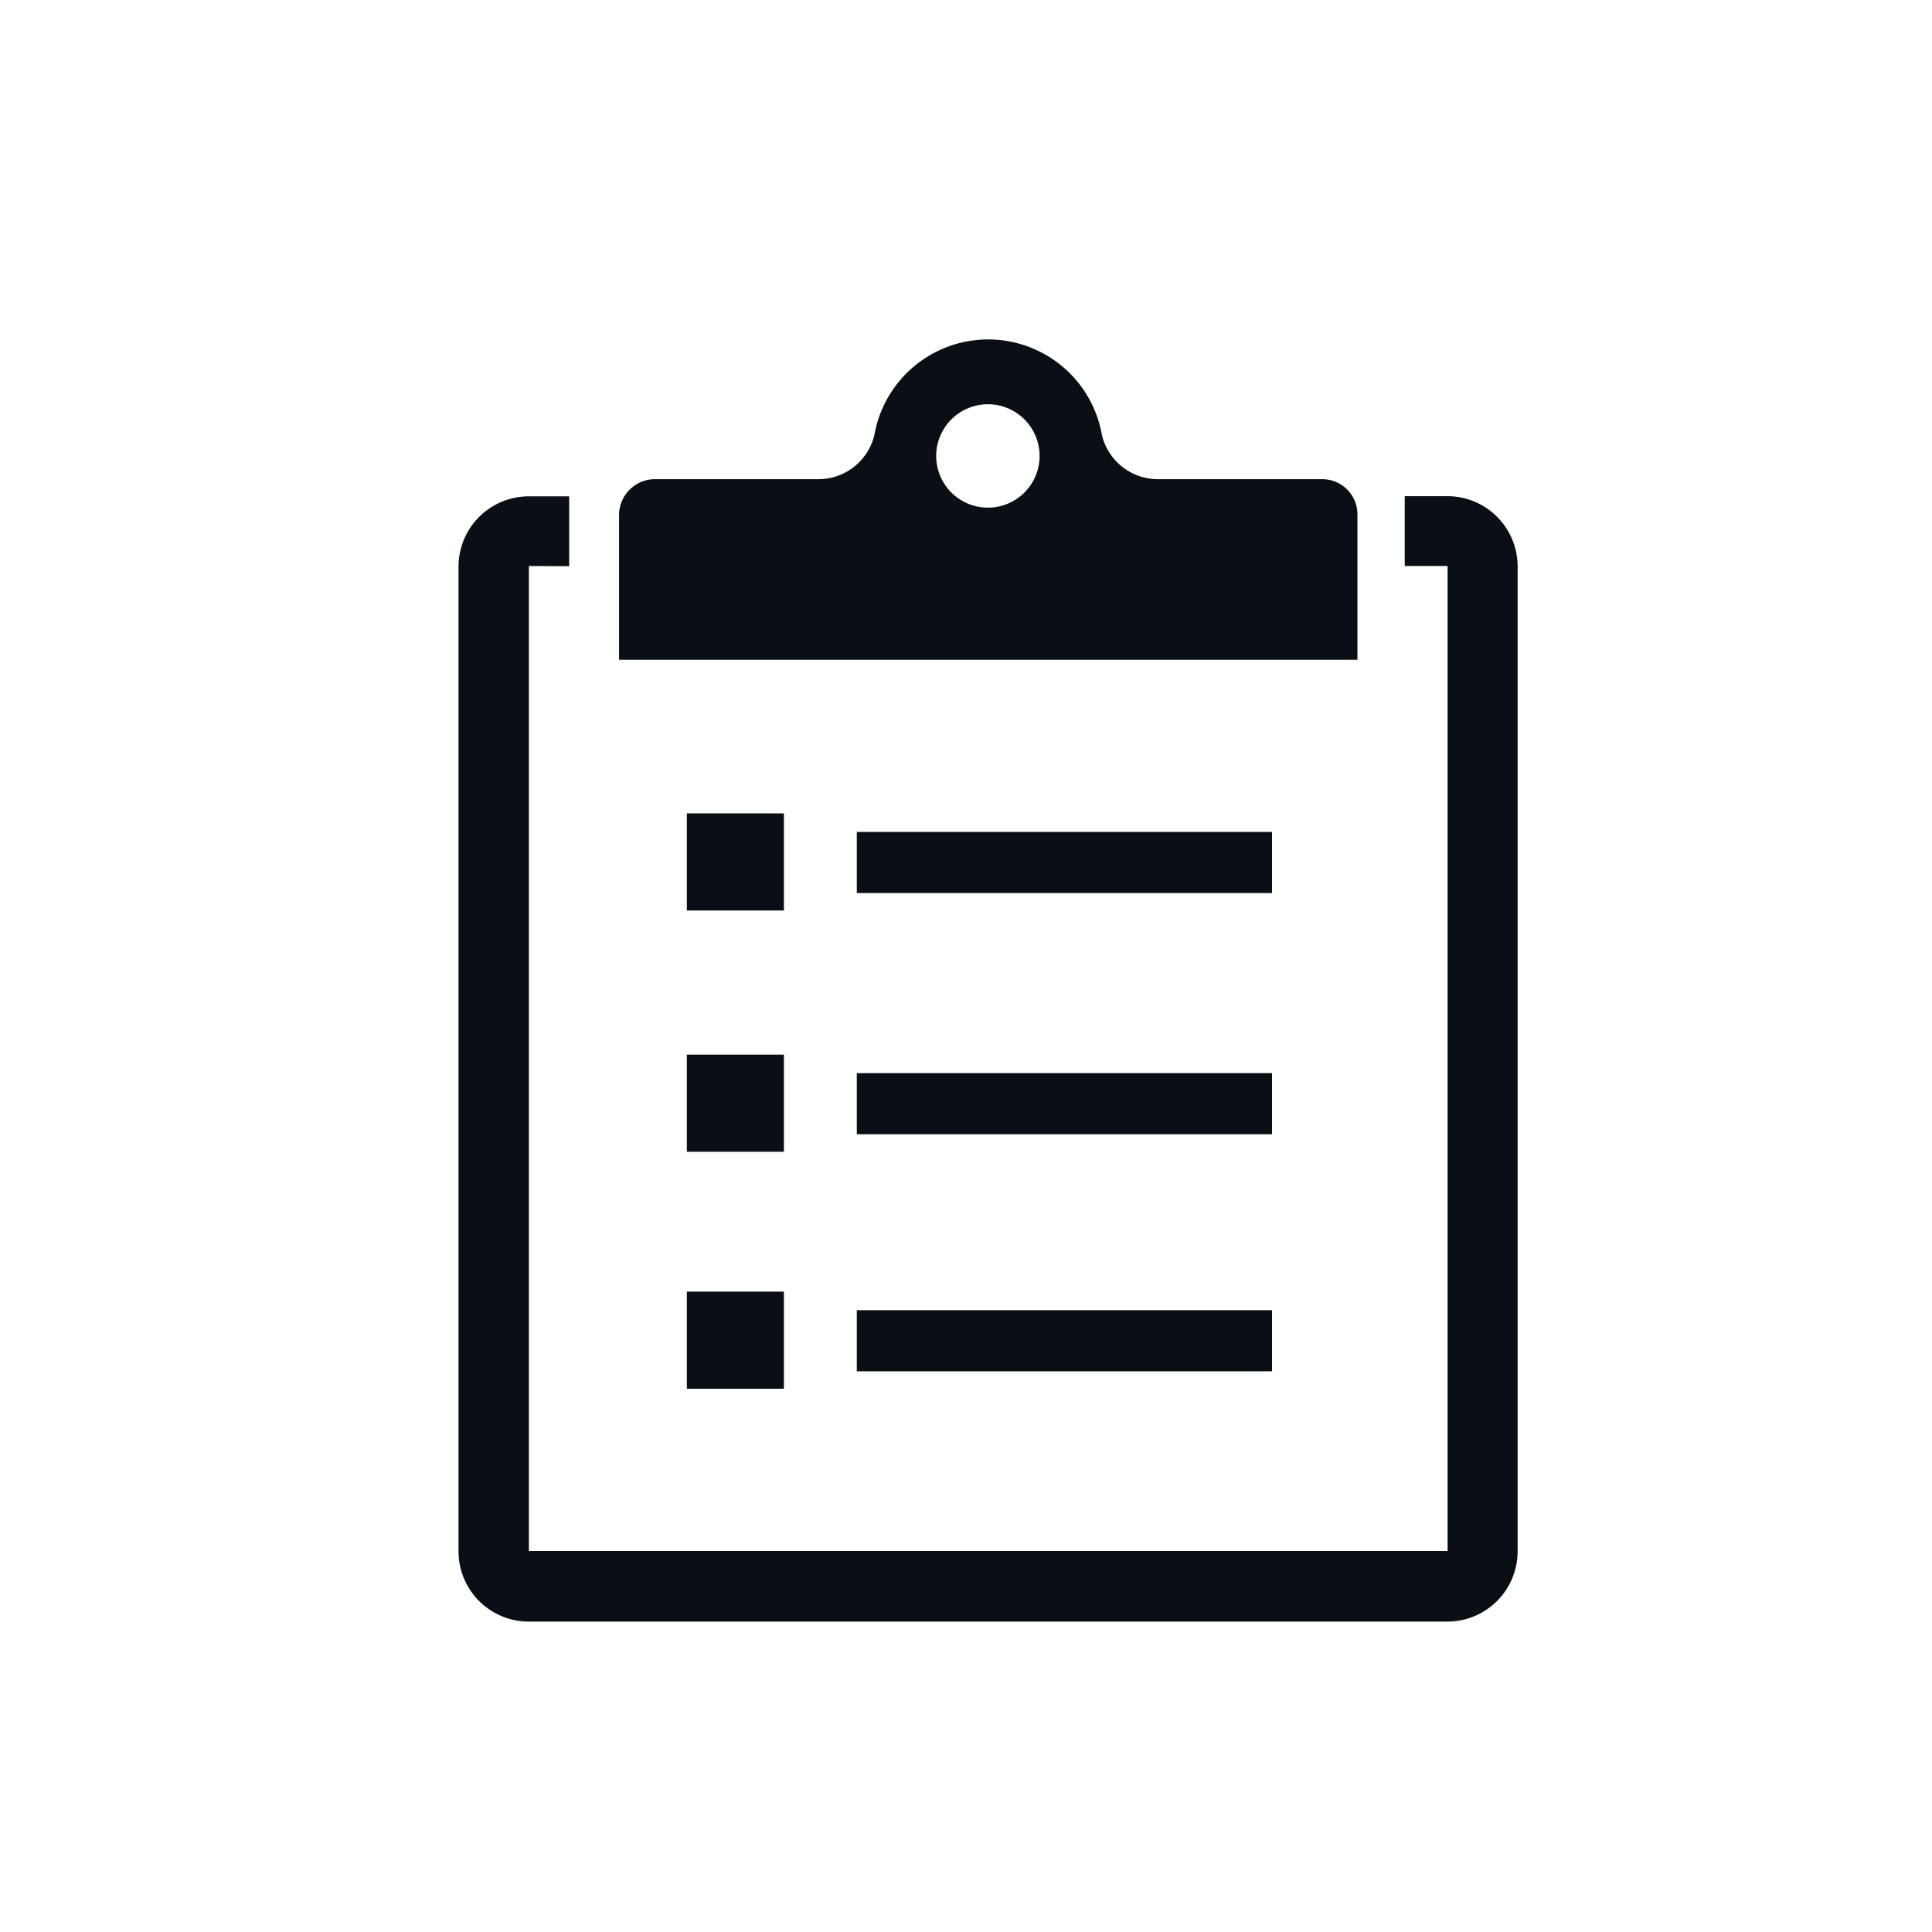
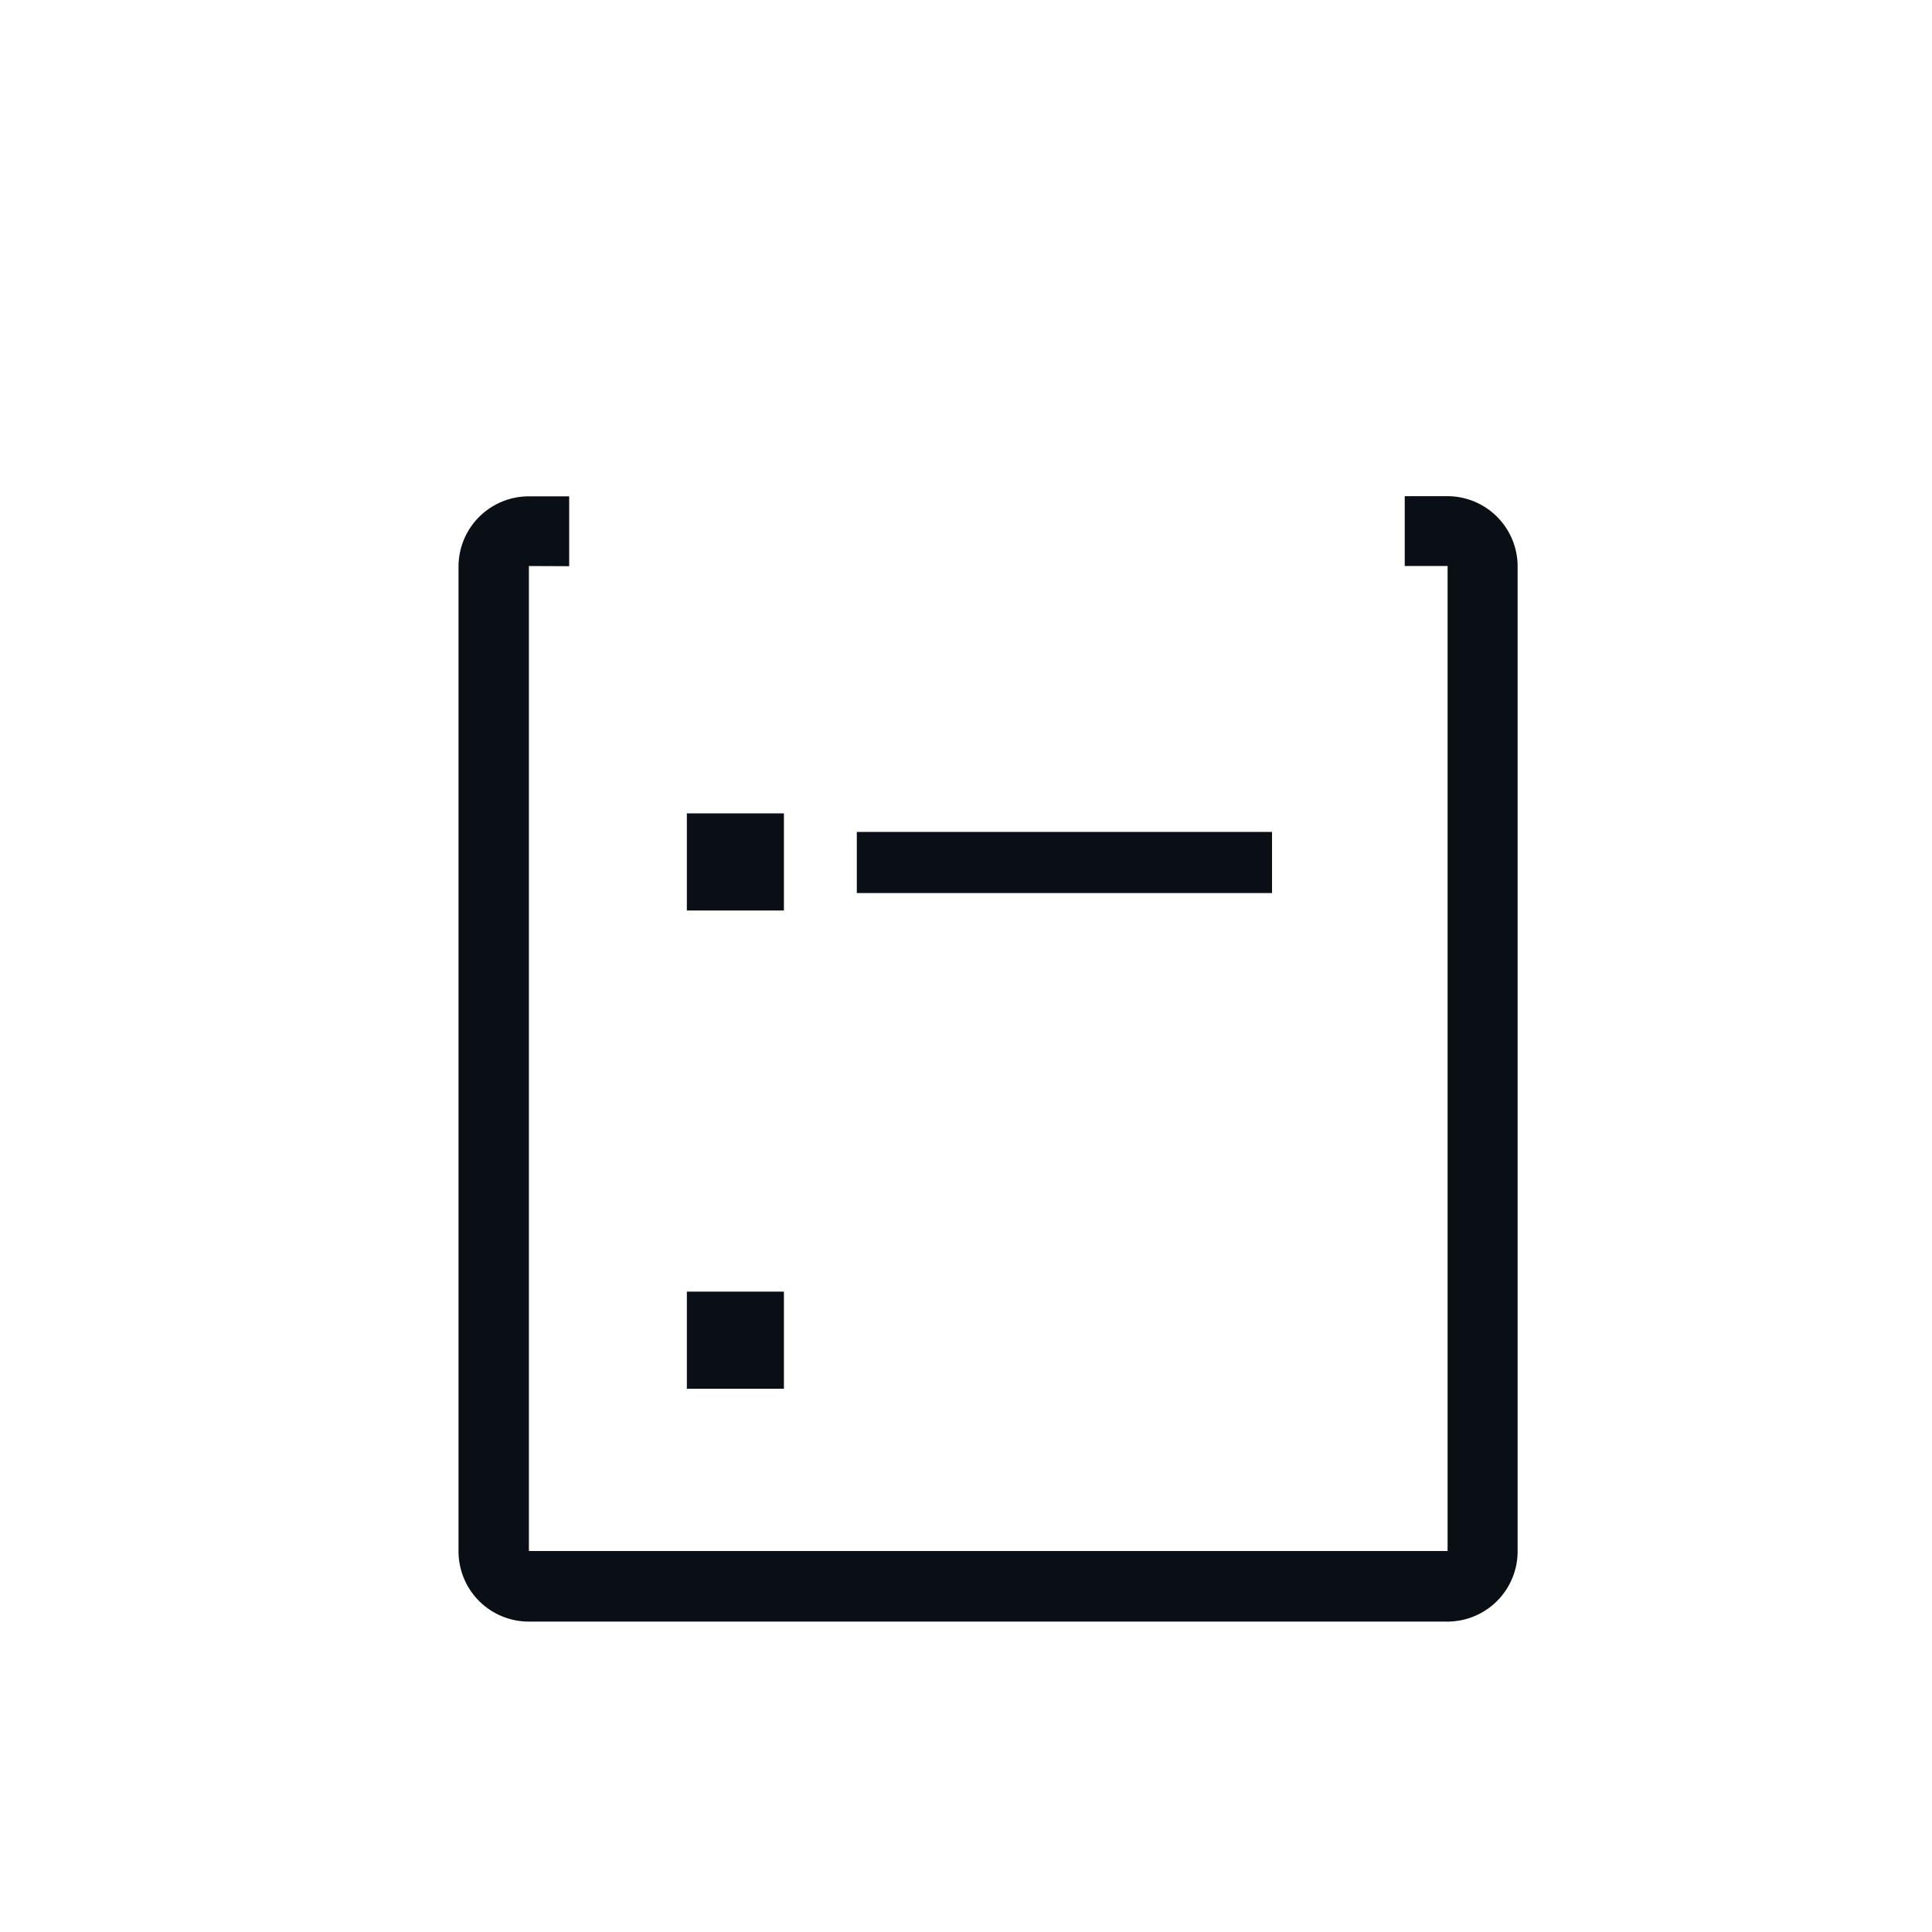
<svg xmlns="http://www.w3.org/2000/svg" width="33" height="33" viewBox="0 0 33 33">
  <defs>
    <clipPath id="a">
      <rect width="33" height="33" transform="translate(760 339.558)" fill="none" />
    </clipPath>
  </defs>
  <g transform="translate(-760 -339.558)">
    <g clip-path="url(#a)">
      <g transform="translate(389.822 314.977)">
        <rect width="1.658" height="1.659" transform="translate(381.91 38.474)" fill="#090f15" />
        <rect width="7.092" height="1.044" transform="translate(384.813 38.791)" fill="#090f15" />
-         <rect width="1.658" height="1.659" transform="translate(381.91 42.595)" fill="#090f15" />
-         <rect width="7.092" height="1.044" transform="translate(384.813 42.911)" fill="#090f15" />
        <rect width="1.658" height="1.659" transform="translate(381.91 46.643)" fill="#090f15" />
-         <rect width="7.092" height="1.044" transform="translate(384.813 46.96)" fill="#090f15" />
        <path d="M379.9,38.925V37.732h-.69a1.2,1.2,0,0,0-1.2,1.2v16.82a1.2,1.2,0,0,0,1.2,1.2H394.9a1.2,1.2,0,0,0,1.2-1.2V38.929a1.2,1.2,0,0,0-1.2-1.2h-.728v1.193l.732,0,0,16.824-15.692,0,0-16.824Z" transform="translate(0 -4.673)" fill="#090f15" />
-         <path d="M388.92,32.766h-2.8a.614.614,0,0,0-.6.6V35.85h12.612V33.366a.6.6,0,0,0-.6-.6h-2.808a.985.985,0,0,1-.955-.748,1.973,1.973,0,0,0-3.888-.006A.985.985,0,0,1,388.92,32.766Zm2.9-1.28a.883.883,0,1,1-.883.882A.884.884,0,0,1,391.822,31.486Z" transform="translate(-4.768 0)" fill="#090f15" />
      </g>
    </g>
  </g>
</svg>